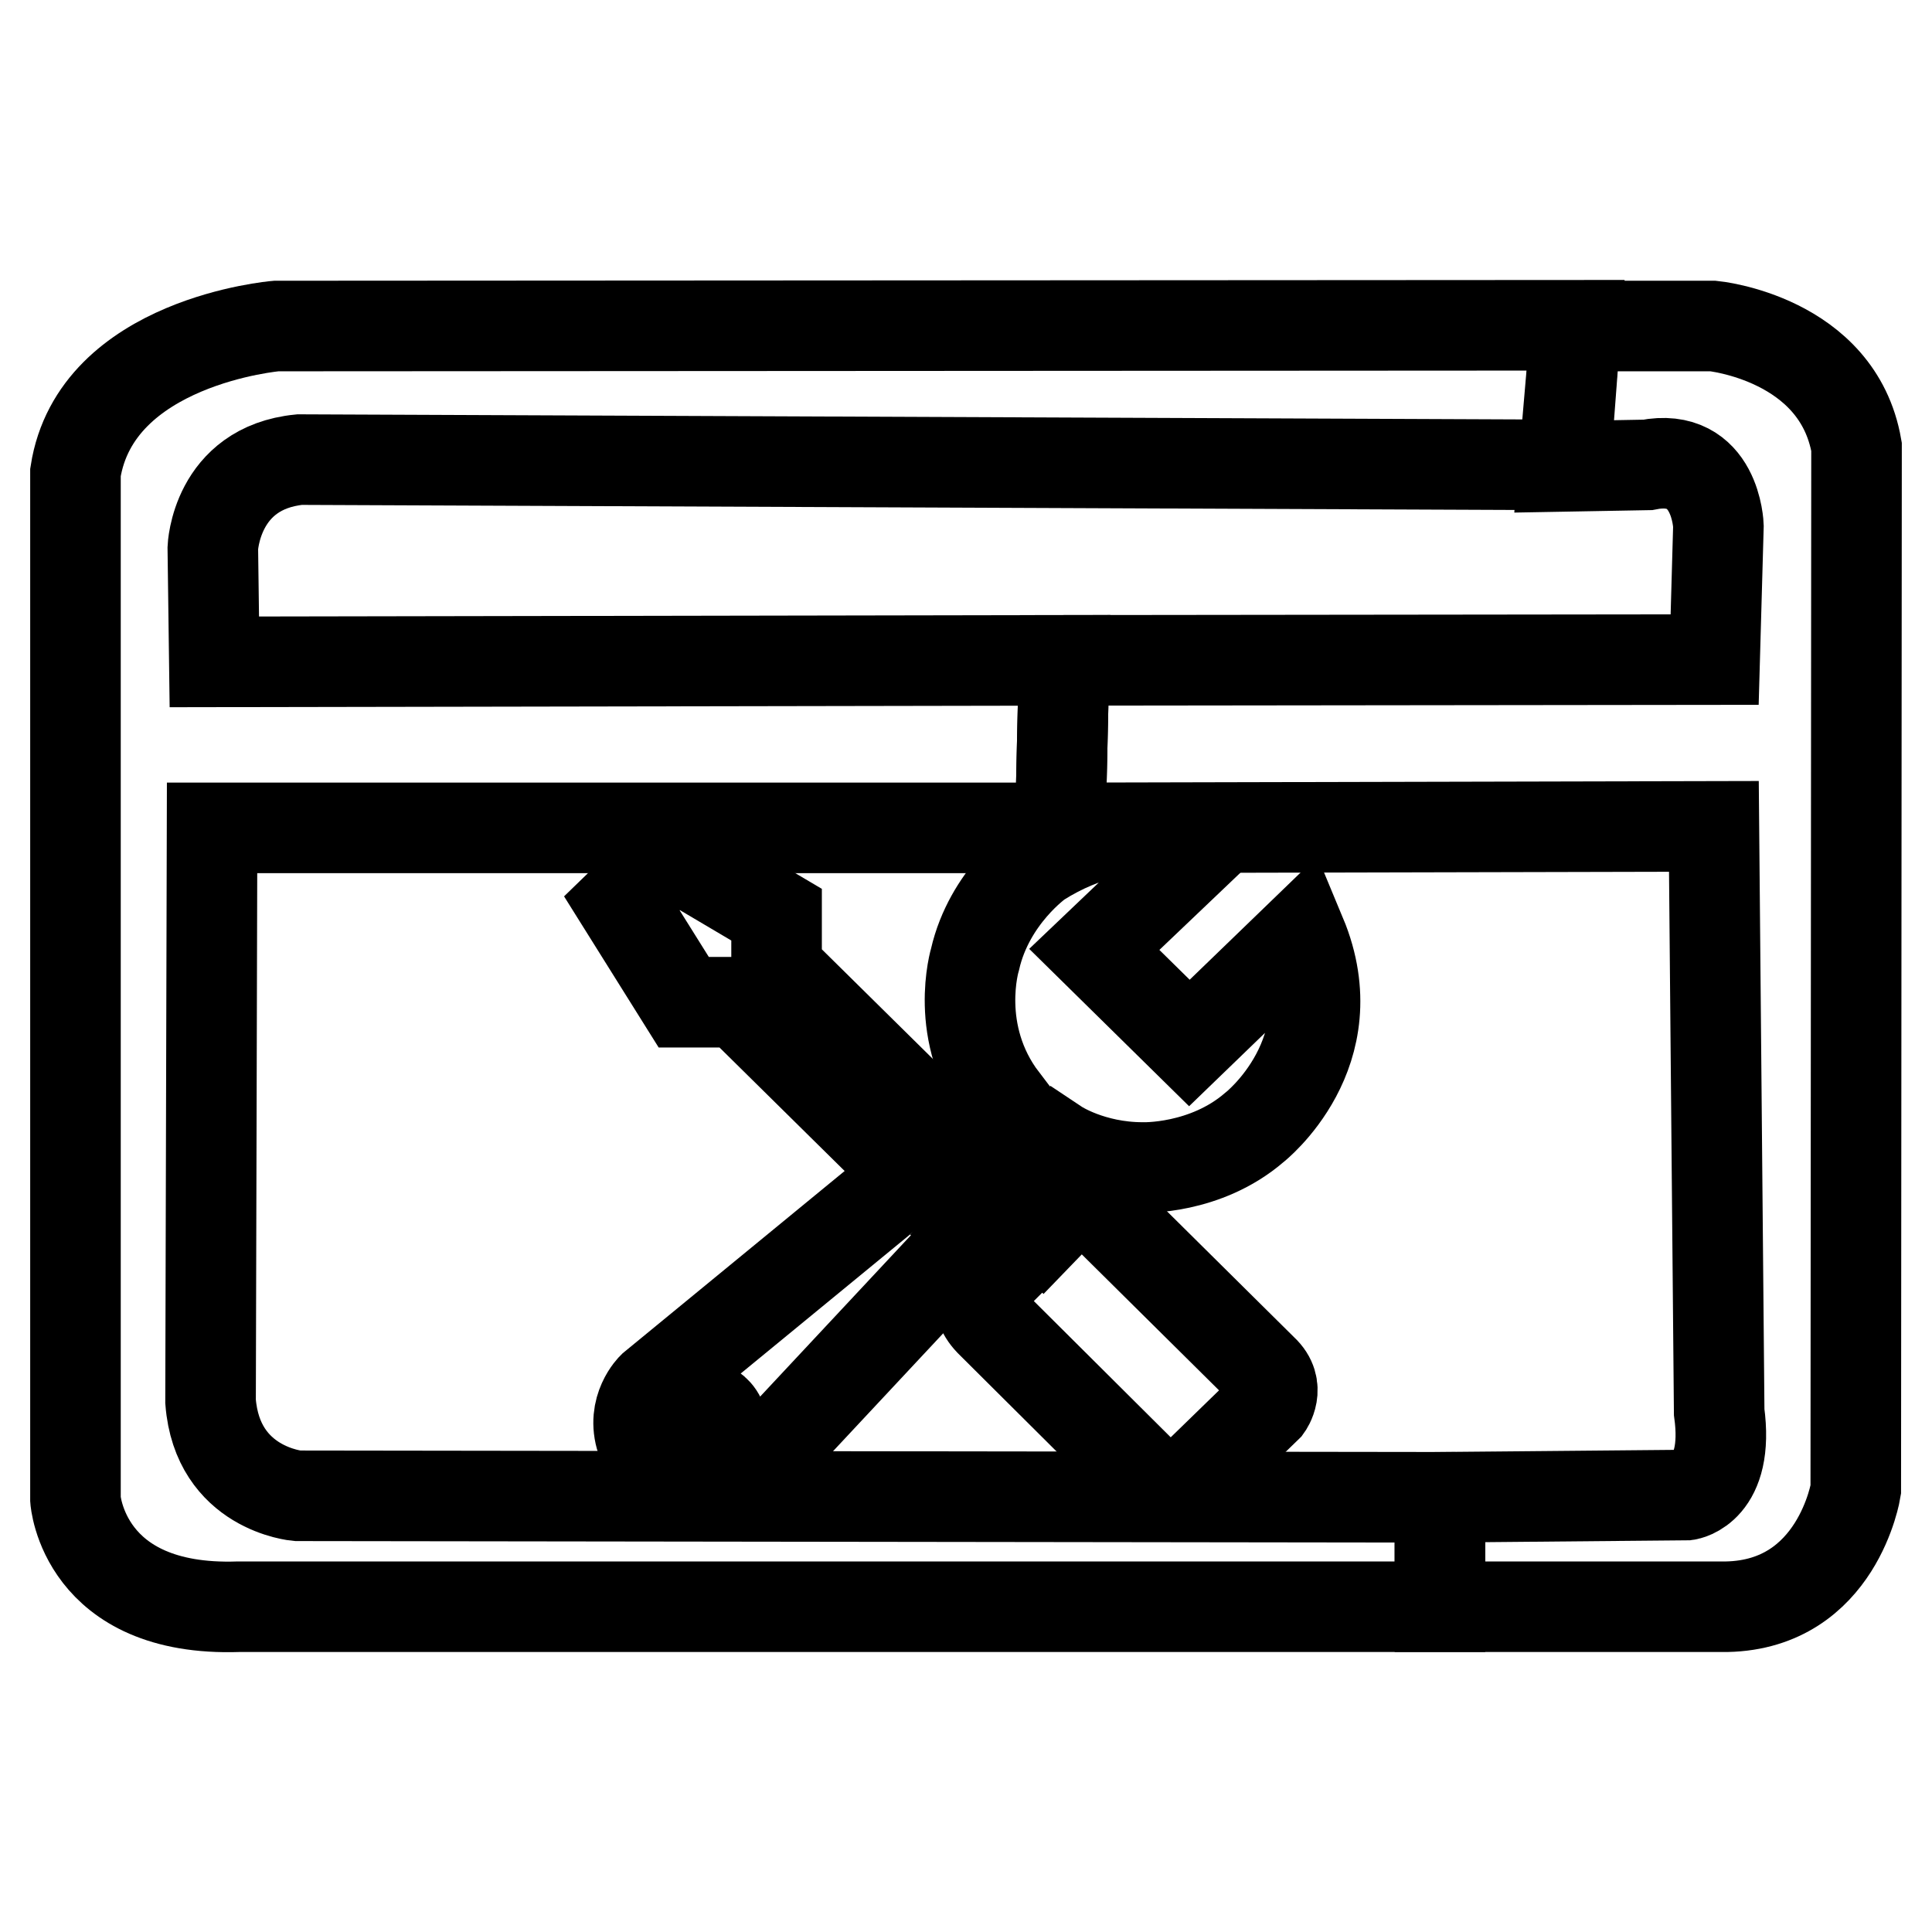
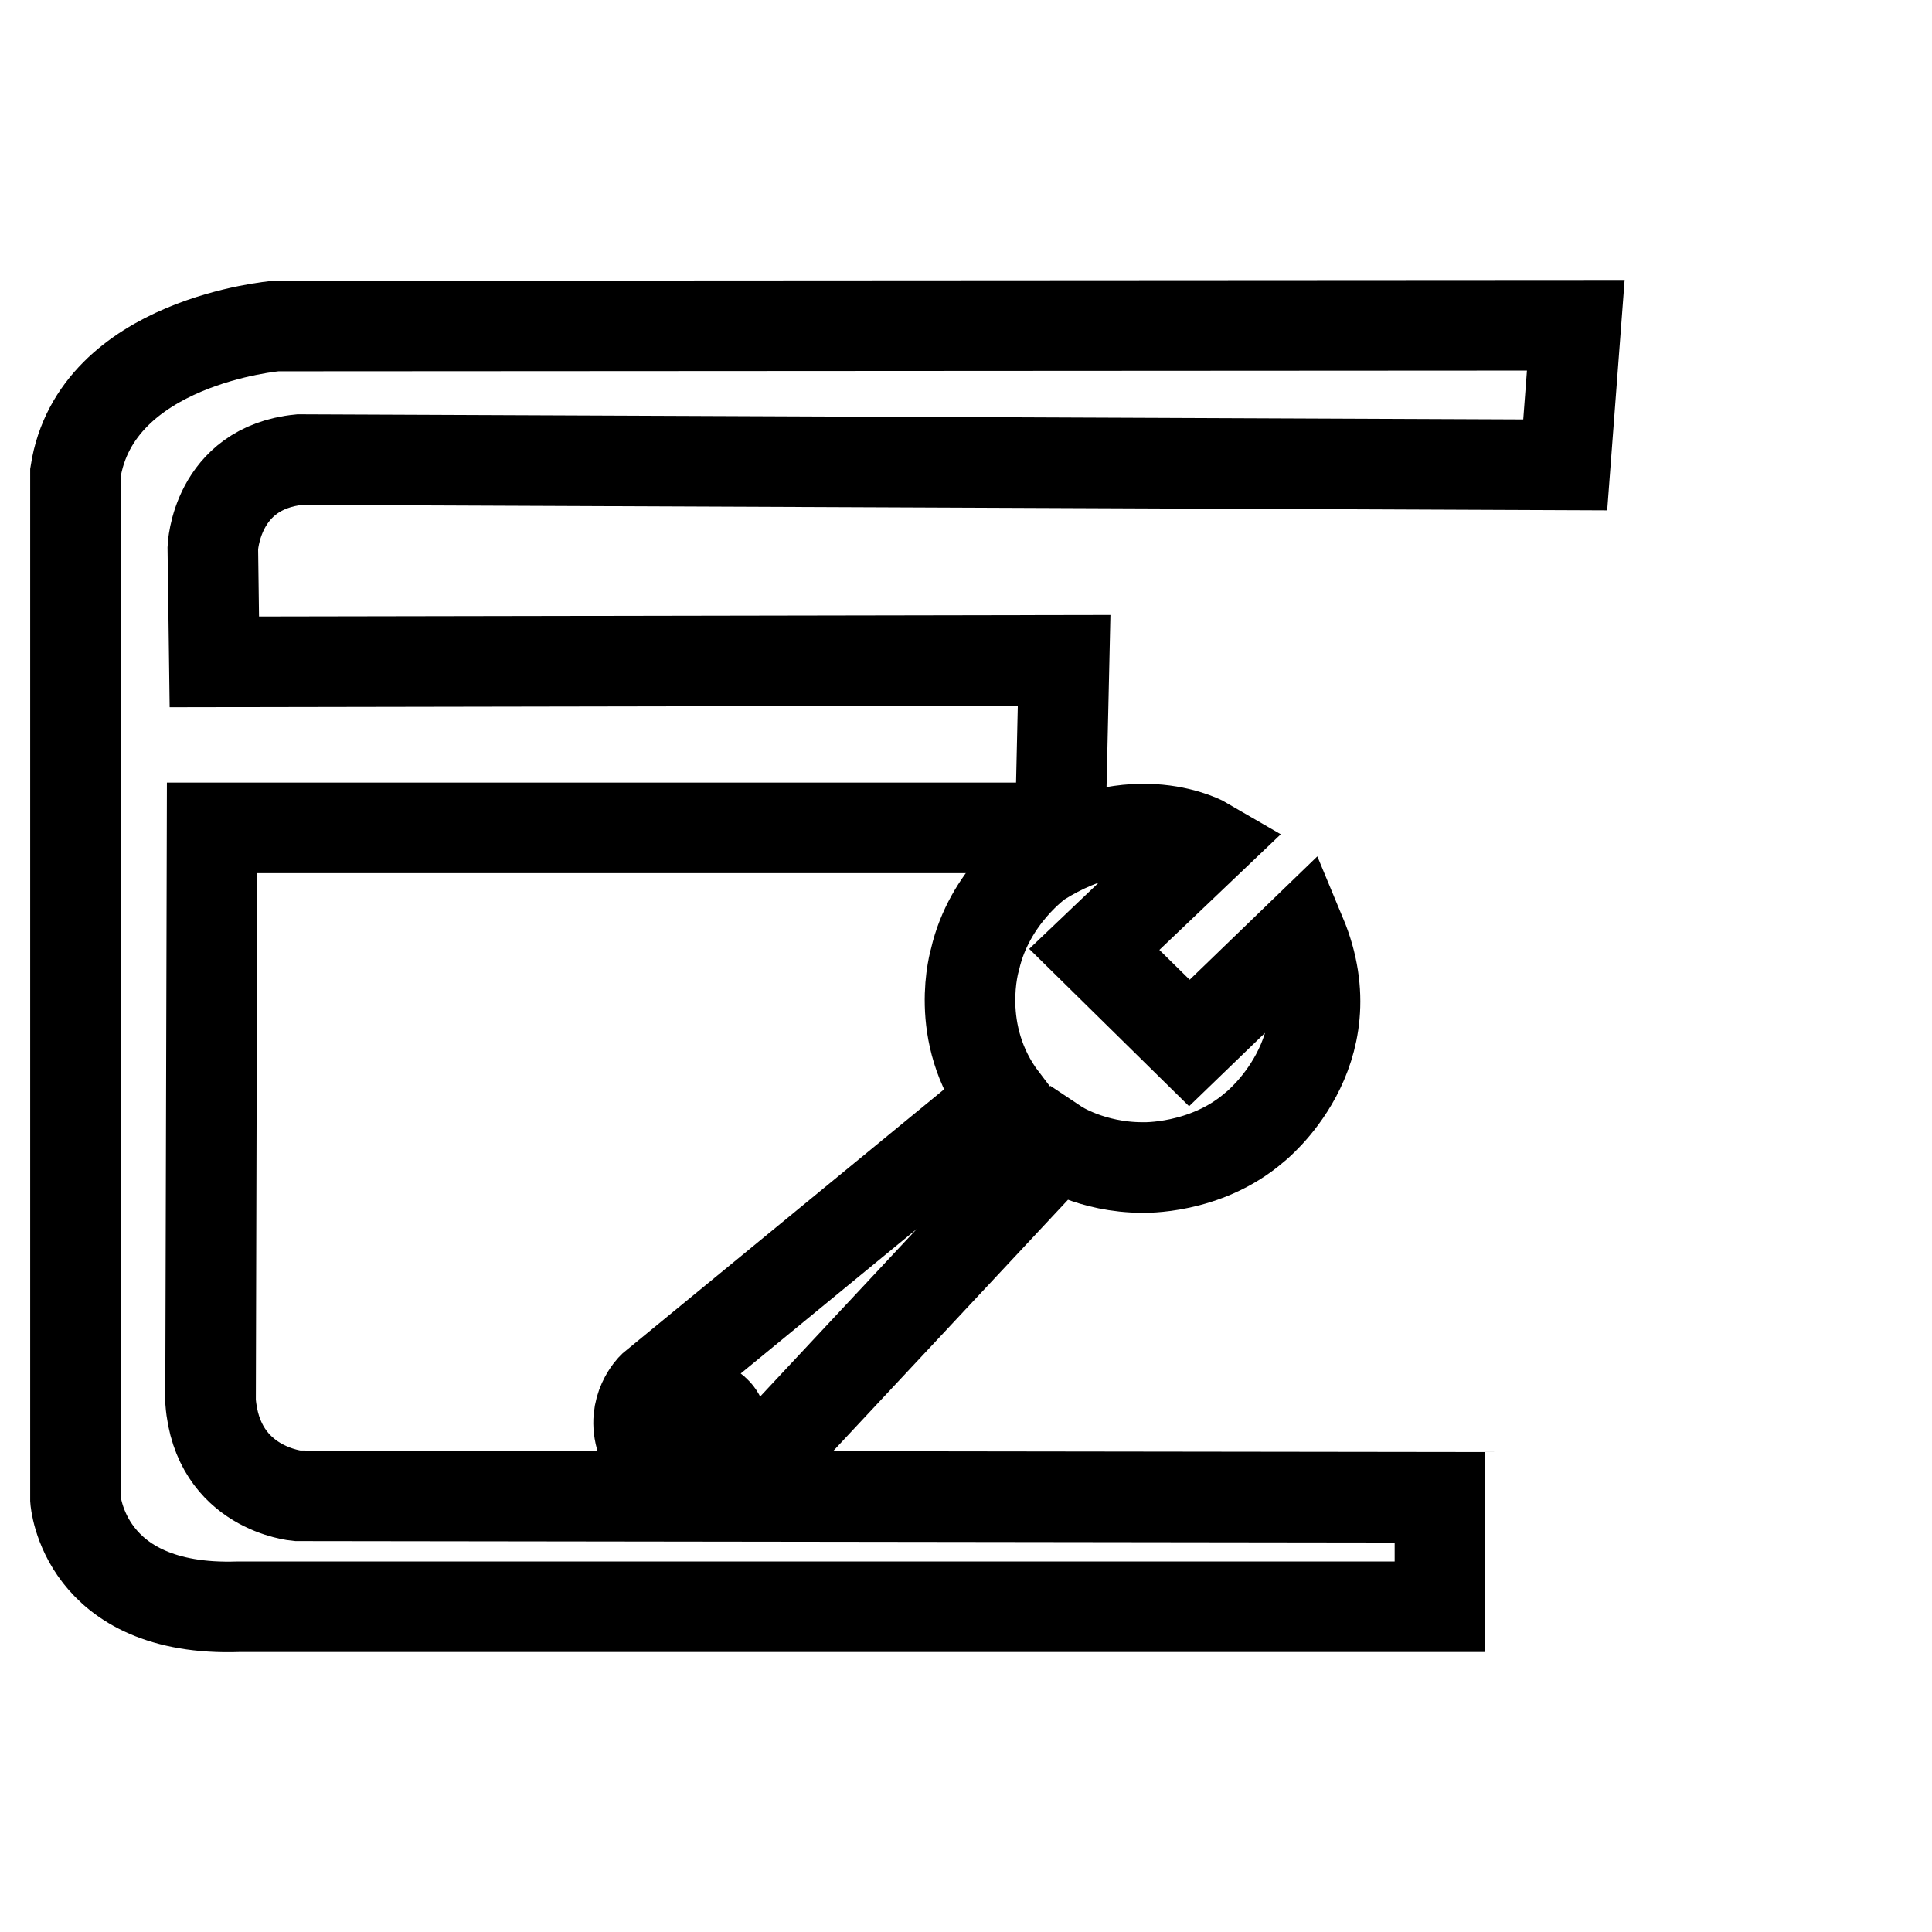
<svg xmlns="http://www.w3.org/2000/svg" version="1.1" x="0px" y="0px" viewBox="0 0 256 256" enable-background="new 0 0 256 256" xml:space="preserve">
  <g>
    <g>
      <path stroke-width="12" fill-opacity="0" stroke="#000000" d="M36.6,43.2c0,0-23.9,2-26.6,19.4v136.1c0,0,1,14.9,21.6,14.2l159.2,0v-14.5l-151.4-0.2c0,0-10.6-0.9-11.5-12.5l0.2-76h112.4l0.5-22.2L28.4,87.7l-0.2-15.1c0,0,0.4-10.6,11.5-11.7l167.7,0.7l1.4-18.5L36.6,43.2L36.6,43.2z" />
-       <path stroke-width="12" fill-opacity="0" stroke="#000000" d="M208.8,43.2H227c0,0,16.5,1.6,19,16l-0.1,138.2c0,0-2.4,15.2-17.1,15.5h-38v-14.5l32.7-0.3c0,0,5.7-0.8,4.3-11l-0.7-77.6l-86.6,0.2l0.5-22.2l86.2-0.1l0.5-17.7c0,0-0.3-9.9-9.4-8.1l-11.1,0.2L208.8,43.2z" />
-       <path stroke-width="12" fill-opacity="0" stroke="#000000" d="M129,163.4l4.3,4.2l-2.7,2.7c0,0-2,2.1,0.6,4.8l21.6,21.5c0,0,2.1,1.9,4.3,0.3l10.8-10.5c0,0,1.9-2.6-0.6-4.9l-21.4-21.2c0,0-2.3-2.3-4.9-0.3l-2.8,2.9l-4.5-4.5L129,163.4z" />
-       <path stroke-width="12" fill-opacity="0" stroke="#000000" d="M126,151.1l-23.1-22.8v-7.1l-13.7-8.1l-6.8,6.6l8.2,13.1l7.2,0l22.8,22.5L126,151.1z" />
      <path stroke-width="12" fill-opacity="0" stroke="#000000" d="M88.7,189.5c0,0,0-3.5,3.7-3.5c0,0,3.3,0.1,3.4,3.5c0,0-0.1,3.2-3.5,3.4l-3,3c0,0,4.5,4.1,9.5,0l41.3-44.2c0,0,4.5,3,11.3,3c0,0,8.3,0.3,14.8-5.3c0,0,12.7-9.9,6.2-25.5l-14.8,14.3l-12.6-12.4l14.8-14.1c0,0-9.4-5.5-22.1,2.5c0,0-6.6,4.6-8.5,12.9c0,0-3,9.8,3.7,18.6l-46.4,38.1c0,0-2.9,2.8-1.5,7L88.7,189.5z" />
    </g>
  </g>
</svg>